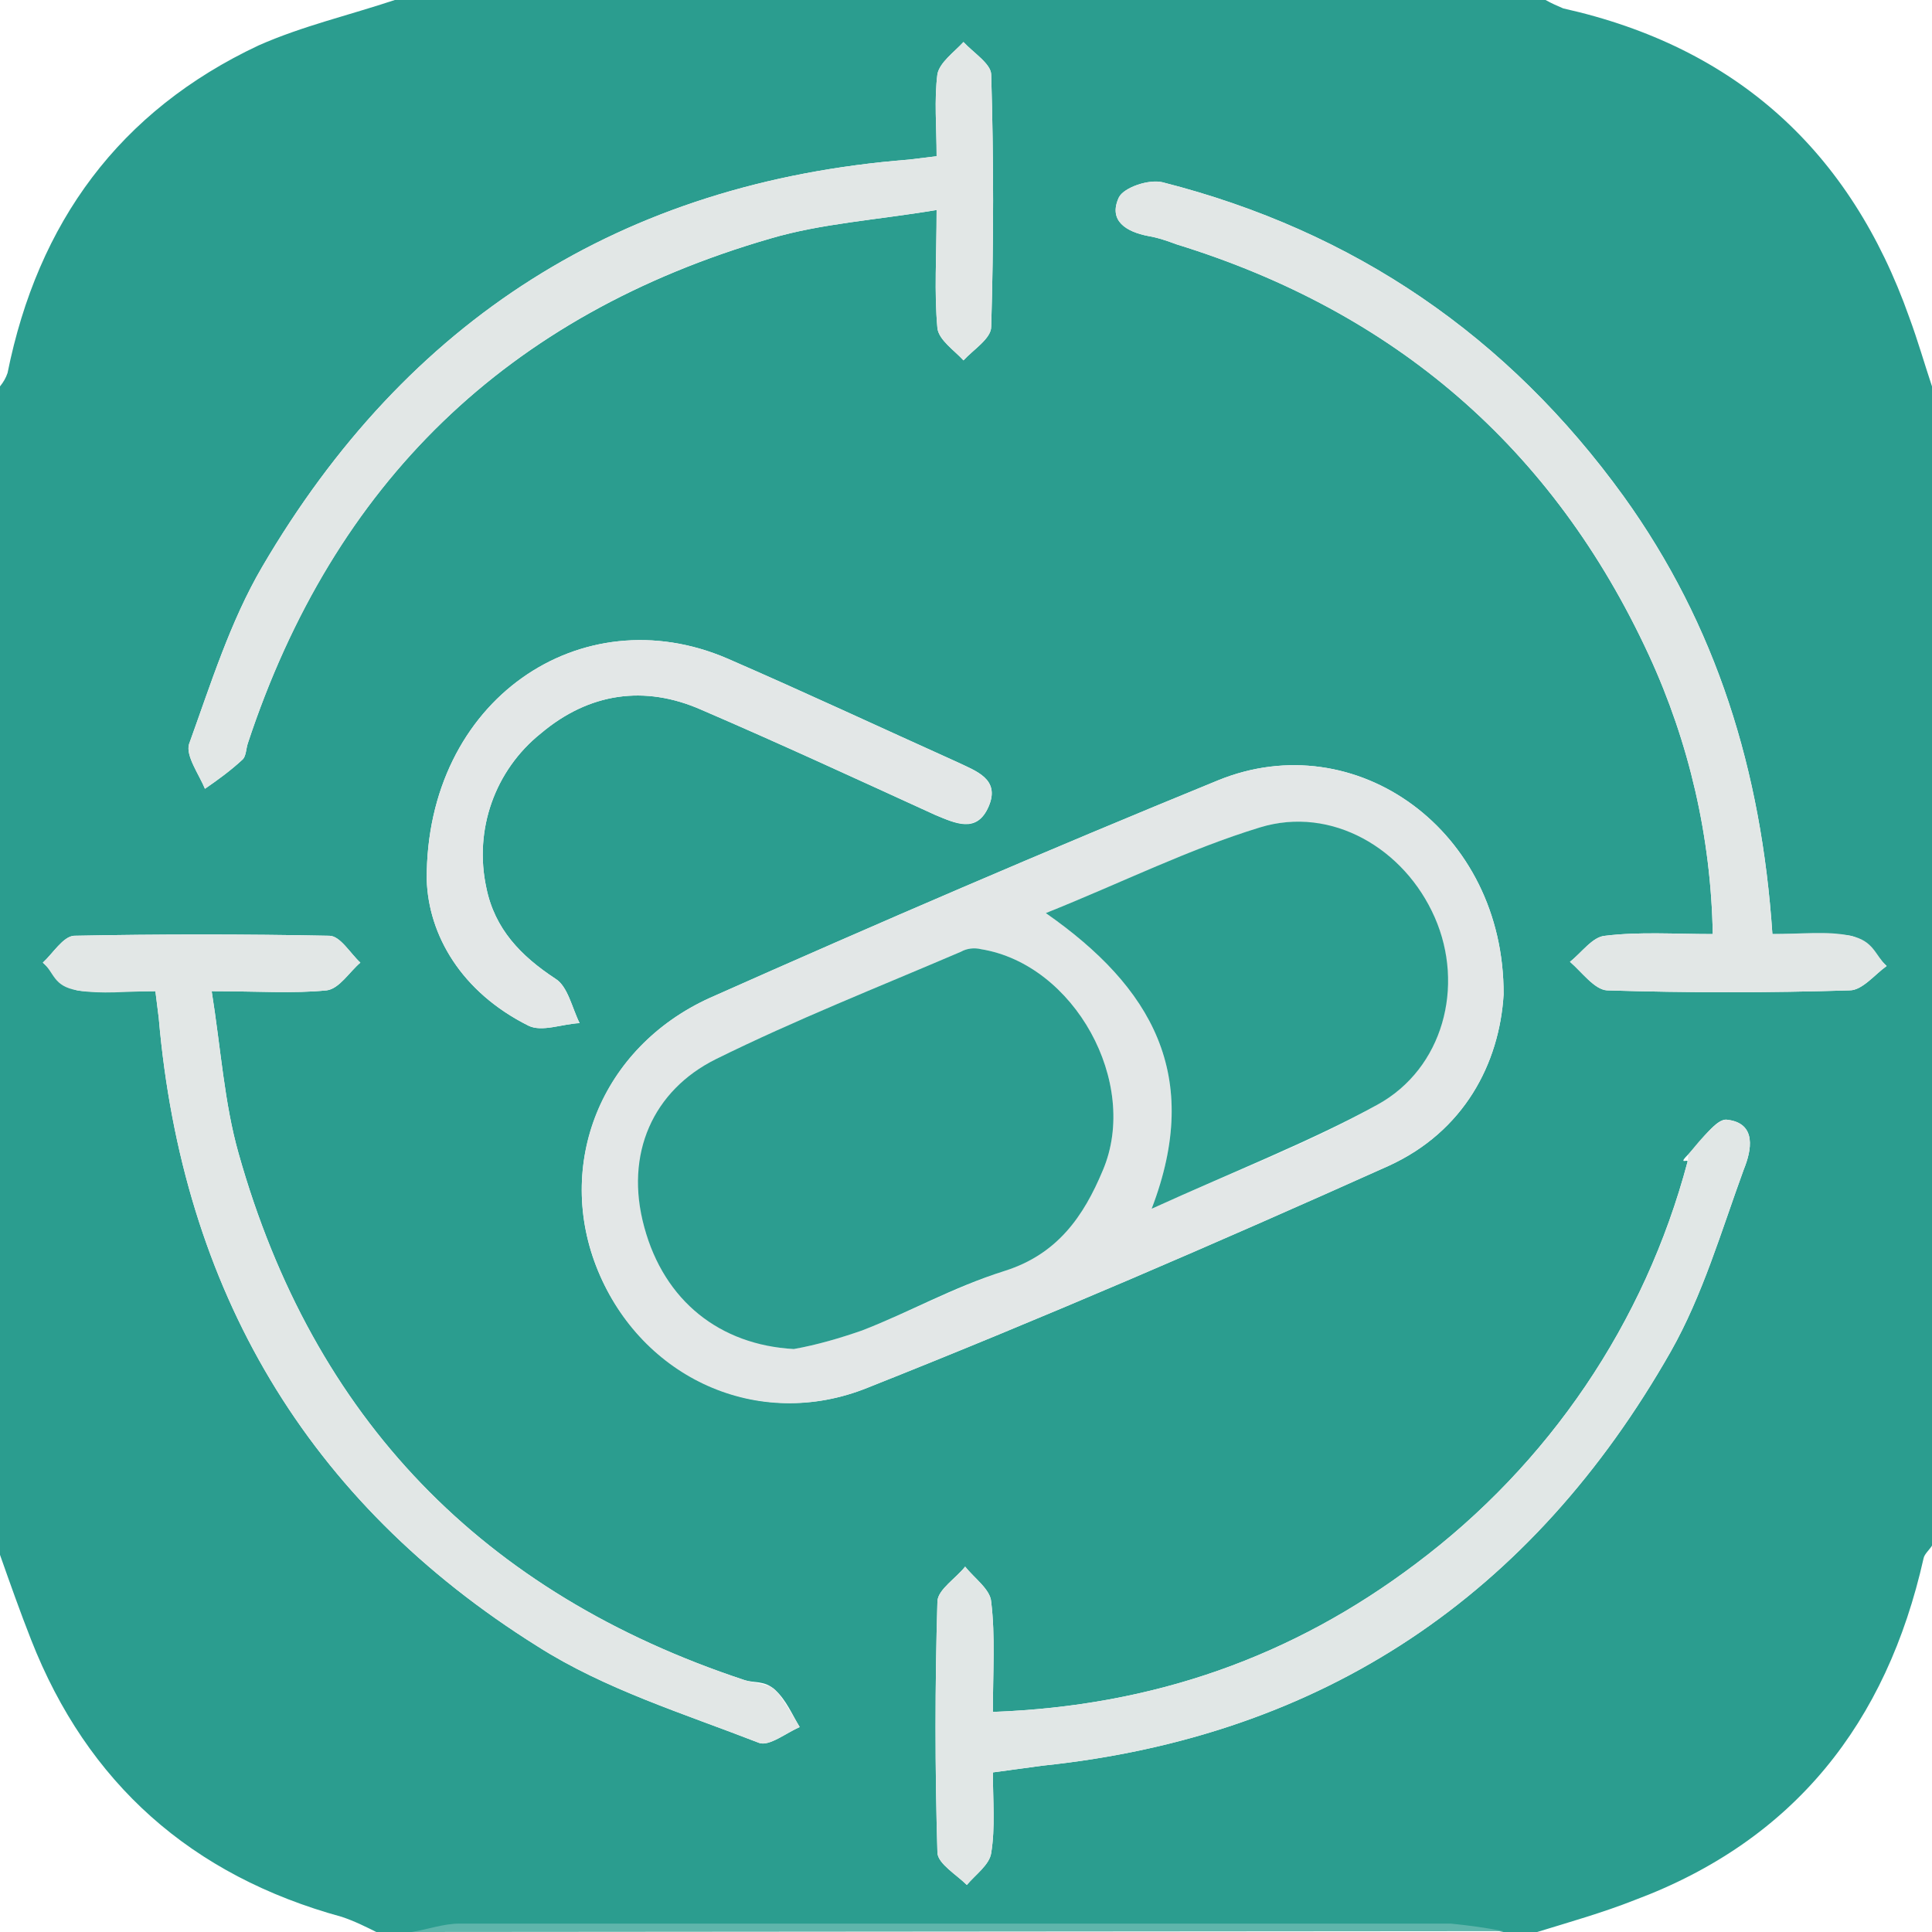
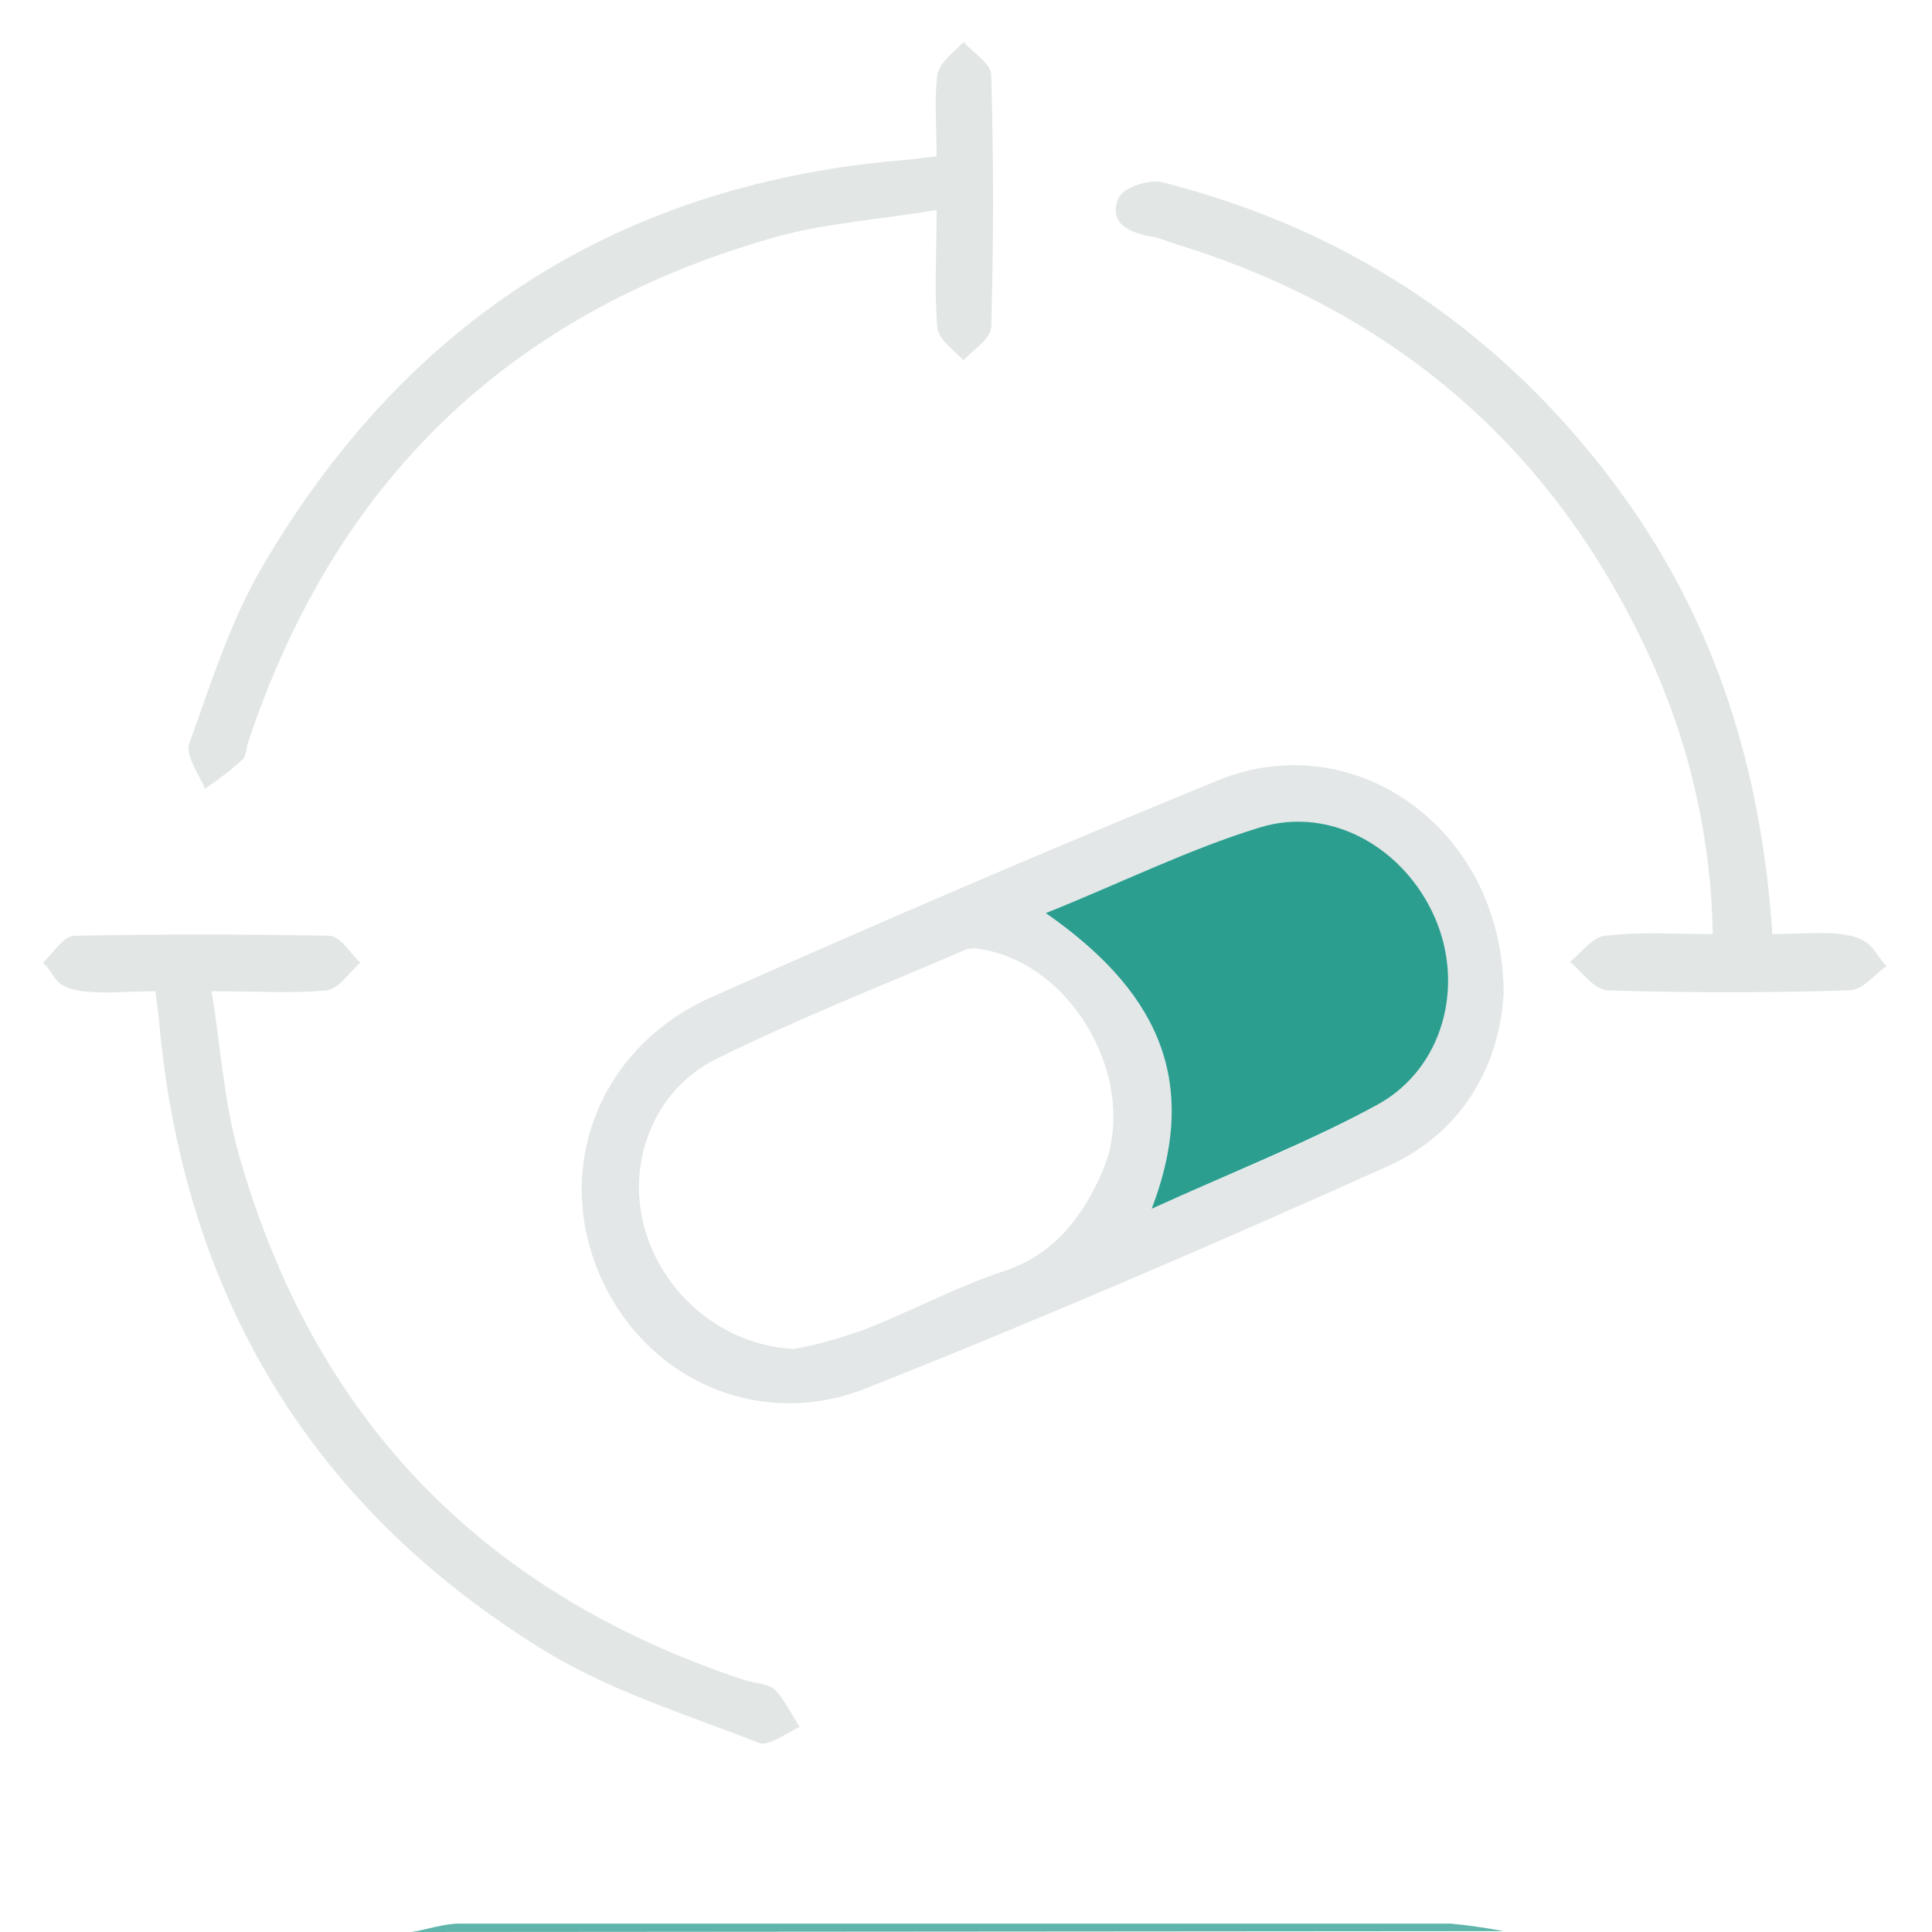
<svg xmlns="http://www.w3.org/2000/svg" version="1.1" id="图层_1" x="0px" y="0px" viewBox="0 0 230 230" style="enable-background:new 0 0 230 230;" xml:space="preserve">
  <style type="text/css">
	.st0{fill:#2B9D8F;}
	.st1{fill:#5FB5AB;}
	.st2{fill:#E3E7E7;}
	.st3{fill:#E1E7E6;}
	.st4{fill:#E2E7E6;}
	.st5{fill:#2C9D90;}
	.st6{fill:#2C9E90;}
</style>
-   <path class="st0" d="M230,46v138c-0.3,0.5-0.9,1-1,1.5c-4.4,19.6-15.4,33.6-34.4,40.7c-3.8,1.5-7.7,2.6-11.6,3.8h-4  c-2.1-0.4-4.2-0.7-6.3-0.9h-118c-1.9,0-3.8,0.7-5.7,1h-4c-1.4-0.7-2.8-1.4-4.3-1.9c-17.9-4.9-30.3-15.9-37-33  c-1.3-3.3-2.5-6.7-3.7-10.1V46c0.4-0.5,0.7-1,0.9-1.6c3.6-17.9,13.3-31.2,29.9-39C36,3.1,41.6,1.8,47,0h137c0.7,0.4,1.4,0.7,2.1,1  c20.6,4.6,34.2,17,41.2,36.8C228.3,40.5,229.1,43.3,230,46z M179,118.4c0.1-19.5-17.6-32.2-34-25.5c-20.3,8.3-40.5,17-60.5,25.9  c-13,5.9-18.5,20-13.3,32.5s19,19.2,32.1,13.9c20.9-8.3,41.5-17.2,62-26.4C174.3,134.7,178.5,126.6,179,118.4z M118.2,203.8  c0-4.8,0.3-9-0.2-13.1c-0.1-1.5-2-2.8-3.1-4.2c-1.1,1.4-3.2,2.7-3.3,4.1c-0.3,10-0.3,20,0,30c0.1,1.3,2.3,2.6,3.5,3.8  c1-1.2,2.7-2.4,2.9-3.8c0.5-3.1,0.2-6.2,0.2-9.6l5.9-0.8c33.5-3.5,58.3-20.3,74.8-49.3c3.8-6.7,6-14.3,8.7-21.7  c0.9-2.2,1.6-5.5-2-5.9c-1.3-0.2-3,2.5-4.5,4s-0.1,0.6-0.2,1c-5.1,19.2-16.5,36-32.4,47.9C153.9,197.2,137.4,203.1,118.2,203.8  L118.2,203.8z M211,111.2c-1.3-19.5-6.7-36.8-17.7-52.1c-13.8-19.1-32.1-31.6-54.9-37.4c-1.6-0.4-4.6,0.6-5.2,1.8  c-1.3,2.8,0.9,4.1,3.5,4.6c1.2,0.2,2.3,0.6,3.4,1c25.9,8,44.8,24.2,56.2,48.9c4.8,10.4,7.4,21.7,7.6,33.2c-4.6,0-8.7-0.3-12.8,0.2  c-1.5,0.1-2.8,2-4.2,3.1c1.4,1.2,2.9,3.3,4.4,3.4c9.6,0.3,19.3,0.3,28.9,0c1.5,0,3-1.9,4.4-2.9c-1.4-1.3-2.7-3.3-4.3-3.6  S214.4,111.2,211,111.2L211,111.2z M18.5,118l0.4,3.2c2.8,32.3,17.6,57.6,45.1,74.8c8,5.1,17.4,8,26.4,11.5c1.2,0.4,3.2-1.2,4.8-1.9  c-0.9-1.5-1.6-3.2-2.9-4.4s-2.5-0.8-3.7-1.2c-31.1-10.3-51.3-31.1-60.2-62.7c-1.7-6-2.1-12.4-3.2-19.3c5.5,0,9.7,0.3,13.7-0.1  c1.5-0.2,2.7-2.2,4-3.3c-1.2-1.1-2.4-3.2-3.7-3.2c-10.1-0.2-20.3-0.2-30.4,0c-1.3,0.1-2.5,2.1-3.7,3.2c1.4,1.2,2.6,3,4.1,3.3  S15.1,118,18.5,118z M111.5,18.6l-3.3,0.4c-34.2,2.7-59.8,19.1-77,48.5c-3.8,6.5-6.1,13.9-8.7,21.1c-0.4,1.4,1.2,3.6,1.9,5.3  c1.6-1.1,3.1-2.2,4.5-3.5c0.4-0.4,0.4-1.3,0.6-1.9c10.2-31,30.9-51,62.2-60.1c6.1-1.8,12.6-2.2,19.8-3.4c0,5.5-0.3,9.8,0.1,14.1  c0.2,1.4,2,2.6,3.1,3.8c1.2-1.3,3.3-2.6,3.3-4c0.3-10,0.3-20,0-30c0-1.3-2.1-2.6-3.3-3.9c-1.1,1.2-2.8,2.4-3.1,3.8  C111.2,11.9,111.5,15.1,111.5,18.6z M50.8,104.7c0.2,6.6,4.1,13.4,12.1,17.4c1.6,0.8,4-0.2,6.1-0.3c-0.9-1.8-1.4-4.4-2.9-5.3  c-4.1-2.7-7.2-5.9-8.2-10.8c-1.5-6.9,1-14,6.5-18.4c5.7-4.8,12.3-5.8,19.1-2.8c9.3,4,18.6,8.3,27.8,12.5c2.4,1,5,2.3,6.4-1  s-1.5-4.2-3.8-5.3c-9.1-4.1-18.1-8.3-27.3-12.3C69.2,70.9,50.7,83.3,50.8,104.7z" />
  <path class="st1" d="M49,230c1.9-0.3,3.8-1,5.7-1h118c2.1,0.2,4.2,0.5,6.3,0.9L49,230z" />
  <path class="st2" d="M179,118.4c-0.5,8.2-4.7,16.3-13.7,20.4c-20.5,9.2-41.1,18.1-62,26.4c-13.1,5.3-26.9-1.2-32.1-13.9  s0.3-26.6,13.3-32.5c20-8.9,40.2-17.6,60.5-25.9C161.4,86.2,179.1,98.9,179,118.4z M94.5,160.6c2.8-0.5,5.5-1.3,8.1-2.2  c5.7-2.2,11.2-5.2,17-7.1s9.4-6.5,11.7-12c4.4-10.4-3.4-24.5-14.5-26.3c-0.8-0.2-1.7-0.1-2.4,0.3c-9.8,4.2-19.7,8.1-29.2,12.8  c-7.4,3.7-10.6,12.3-8.5,20S85.7,160.1,94.5,160.6L94.5,160.6z M137.1,143.9c9.9-4.5,18.8-7.8,26.9-12.4s10.2-14.4,6.8-22.3  S158.4,95.9,150,98.5s-16.5,6.6-25.5,10.2C137.1,117.5,143.2,128,137.1,143.9z" />
-   <path class="st3" d="M118.2,203.8c19.2-0.7,35.7-6.6,50.3-17.6c15.9-11.9,27.3-28.7,32.4-47.9c0.1-0.4,0-0.8,0.2-1s3.2-4.2,4.5-4  c3.6,0.4,2.9,3.7,2,5.9c-2.7,7.4-4.9,15-8.7,21.7c-16.5,29-41.3,45.8-74.8,49.3l-5.9,0.8c0,3.4,0.3,6.5-0.2,9.6  c-0.2,1.4-1.9,2.6-2.9,3.8c-1.2-1.2-3.4-2.5-3.5-3.8c-0.3-10-0.3-20,0-30c0.1-1.4,2.2-2.7,3.3-4.1c1.1,1.4,3,2.7,3.1,4.2  C118.5,194.8,118.2,199,118.2,203.8z" />
  <path class="st4" d="M211,111.2c3.4,0,6.5-0.4,9.3,0.2s2.9,2.3,4.3,3.6c-1.4,1-2.9,2.9-4.4,2.9c-9.6,0.3-19.3,0.3-28.9,0  c-1.5-0.1-3-2.2-4.4-3.4c1.4-1.1,2.7-3,4.2-3.1c4.1-0.5,8.2-0.2,12.8-0.2c-0.2-11.5-2.8-22.8-7.6-33.2  c-11.4-24.7-30.3-40.9-56.2-48.9c-1.1-0.4-2.2-0.8-3.4-1c-2.6-0.5-4.8-1.8-3.5-4.6c0.6-1.2,3.6-2.2,5.2-1.8  c22.8,5.8,41.1,18.3,54.9,37.4C204.3,74.4,209.7,91.7,211,111.2z" />
  <path class="st4" d="M18.5,118c-3.4,0-6.4,0.4-9.3-0.1s-2.7-2.1-4.1-3.3c1.2-1.1,2.4-3.1,3.7-3.2c10.1-0.2,20.3-0.2,30.4,0  c1.3,0,2.5,2.1,3.7,3.2c-1.3,1.1-2.5,3.1-4,3.3c-4,0.4-8.2,0.1-13.7,0.1c1.1,6.9,1.5,13.3,3.2,19.3c8.9,31.6,29.1,52.4,60.2,62.7  c1.2,0.4,2.9,0.4,3.7,1.2s2,2.9,2.9,4.4c-1.6,0.7-3.6,2.3-4.8,1.9C81.4,204,72,201.1,64,196c-27.5-17.2-42.3-42.5-45.1-74.8  L18.5,118z" />
  <path class="st4" d="M111.5,18.6c0-3.5-0.3-6.7,0.1-9.8c0.3-1.4,2-2.6,3.1-3.8c1.2,1.3,3.3,2.6,3.3,3.9c0.3,10,0.3,20,0,30  c0,1.4-2.1,2.7-3.3,4c-1.1-1.2-2.9-2.4-3.1-3.8c-0.4-4.3-0.1-8.6-0.1-14.1c-7.2,1.2-13.7,1.6-19.8,3.4c-31.2,9-51.9,29-62.2,60.1  c-0.2,0.6-0.2,1.5-0.6,1.9c-1.4,1.3-2.9,2.4-4.5,3.5c-0.7-1.7-2.3-3.9-1.9-5.3c2.6-7.2,4.9-14.6,8.7-21.1  C48.4,38.1,74,21.7,108.2,19L111.5,18.6z" />
-   <path class="st2" d="M50.8,104.7c-0.1-21.4,18.4-33.8,35.8-26.3c9.2,4,18.2,8.2,27.3,12.3c2.3,1.1,5.2,2.1,3.8,5.3s-4,2-6.4,1  c-9.2-4.2-18.5-8.5-27.8-12.5c-6.8-3-13.4-2-19.1,2.8c-5.5,4.4-8,11.5-6.5,18.4c1,4.9,4.1,8.1,8.2,10.8c1.5,0.9,2,3.5,2.9,5.3  c-2.1,0.1-4.5,1.1-6.1,0.3C54.9,118.1,51,111.3,50.8,104.7z" />
-   <path class="st5" d="M94.5,160.6c-8.8-0.5-15.4-5.7-17.8-14.5s1.1-16.3,8.5-20c9.5-4.7,19.4-8.6,29.2-12.8c0.7-0.4,1.6-0.5,2.4-0.3  c11.1,1.8,18.9,15.9,14.5,26.3c-2.3,5.5-5.4,10-11.7,12s-11.3,4.9-17,7.1C100,159.3,97.3,160.1,94.5,160.6z" />
  <path class="st6" d="M137.1,143.9c6.1-15.9,0-26.4-12.6-35.2c9-3.6,17-7.6,25.5-10.2s17.2,2.5,20.8,10.7s1,18-6.8,22.3  S147,139.4,137.1,143.9z" />
</svg>